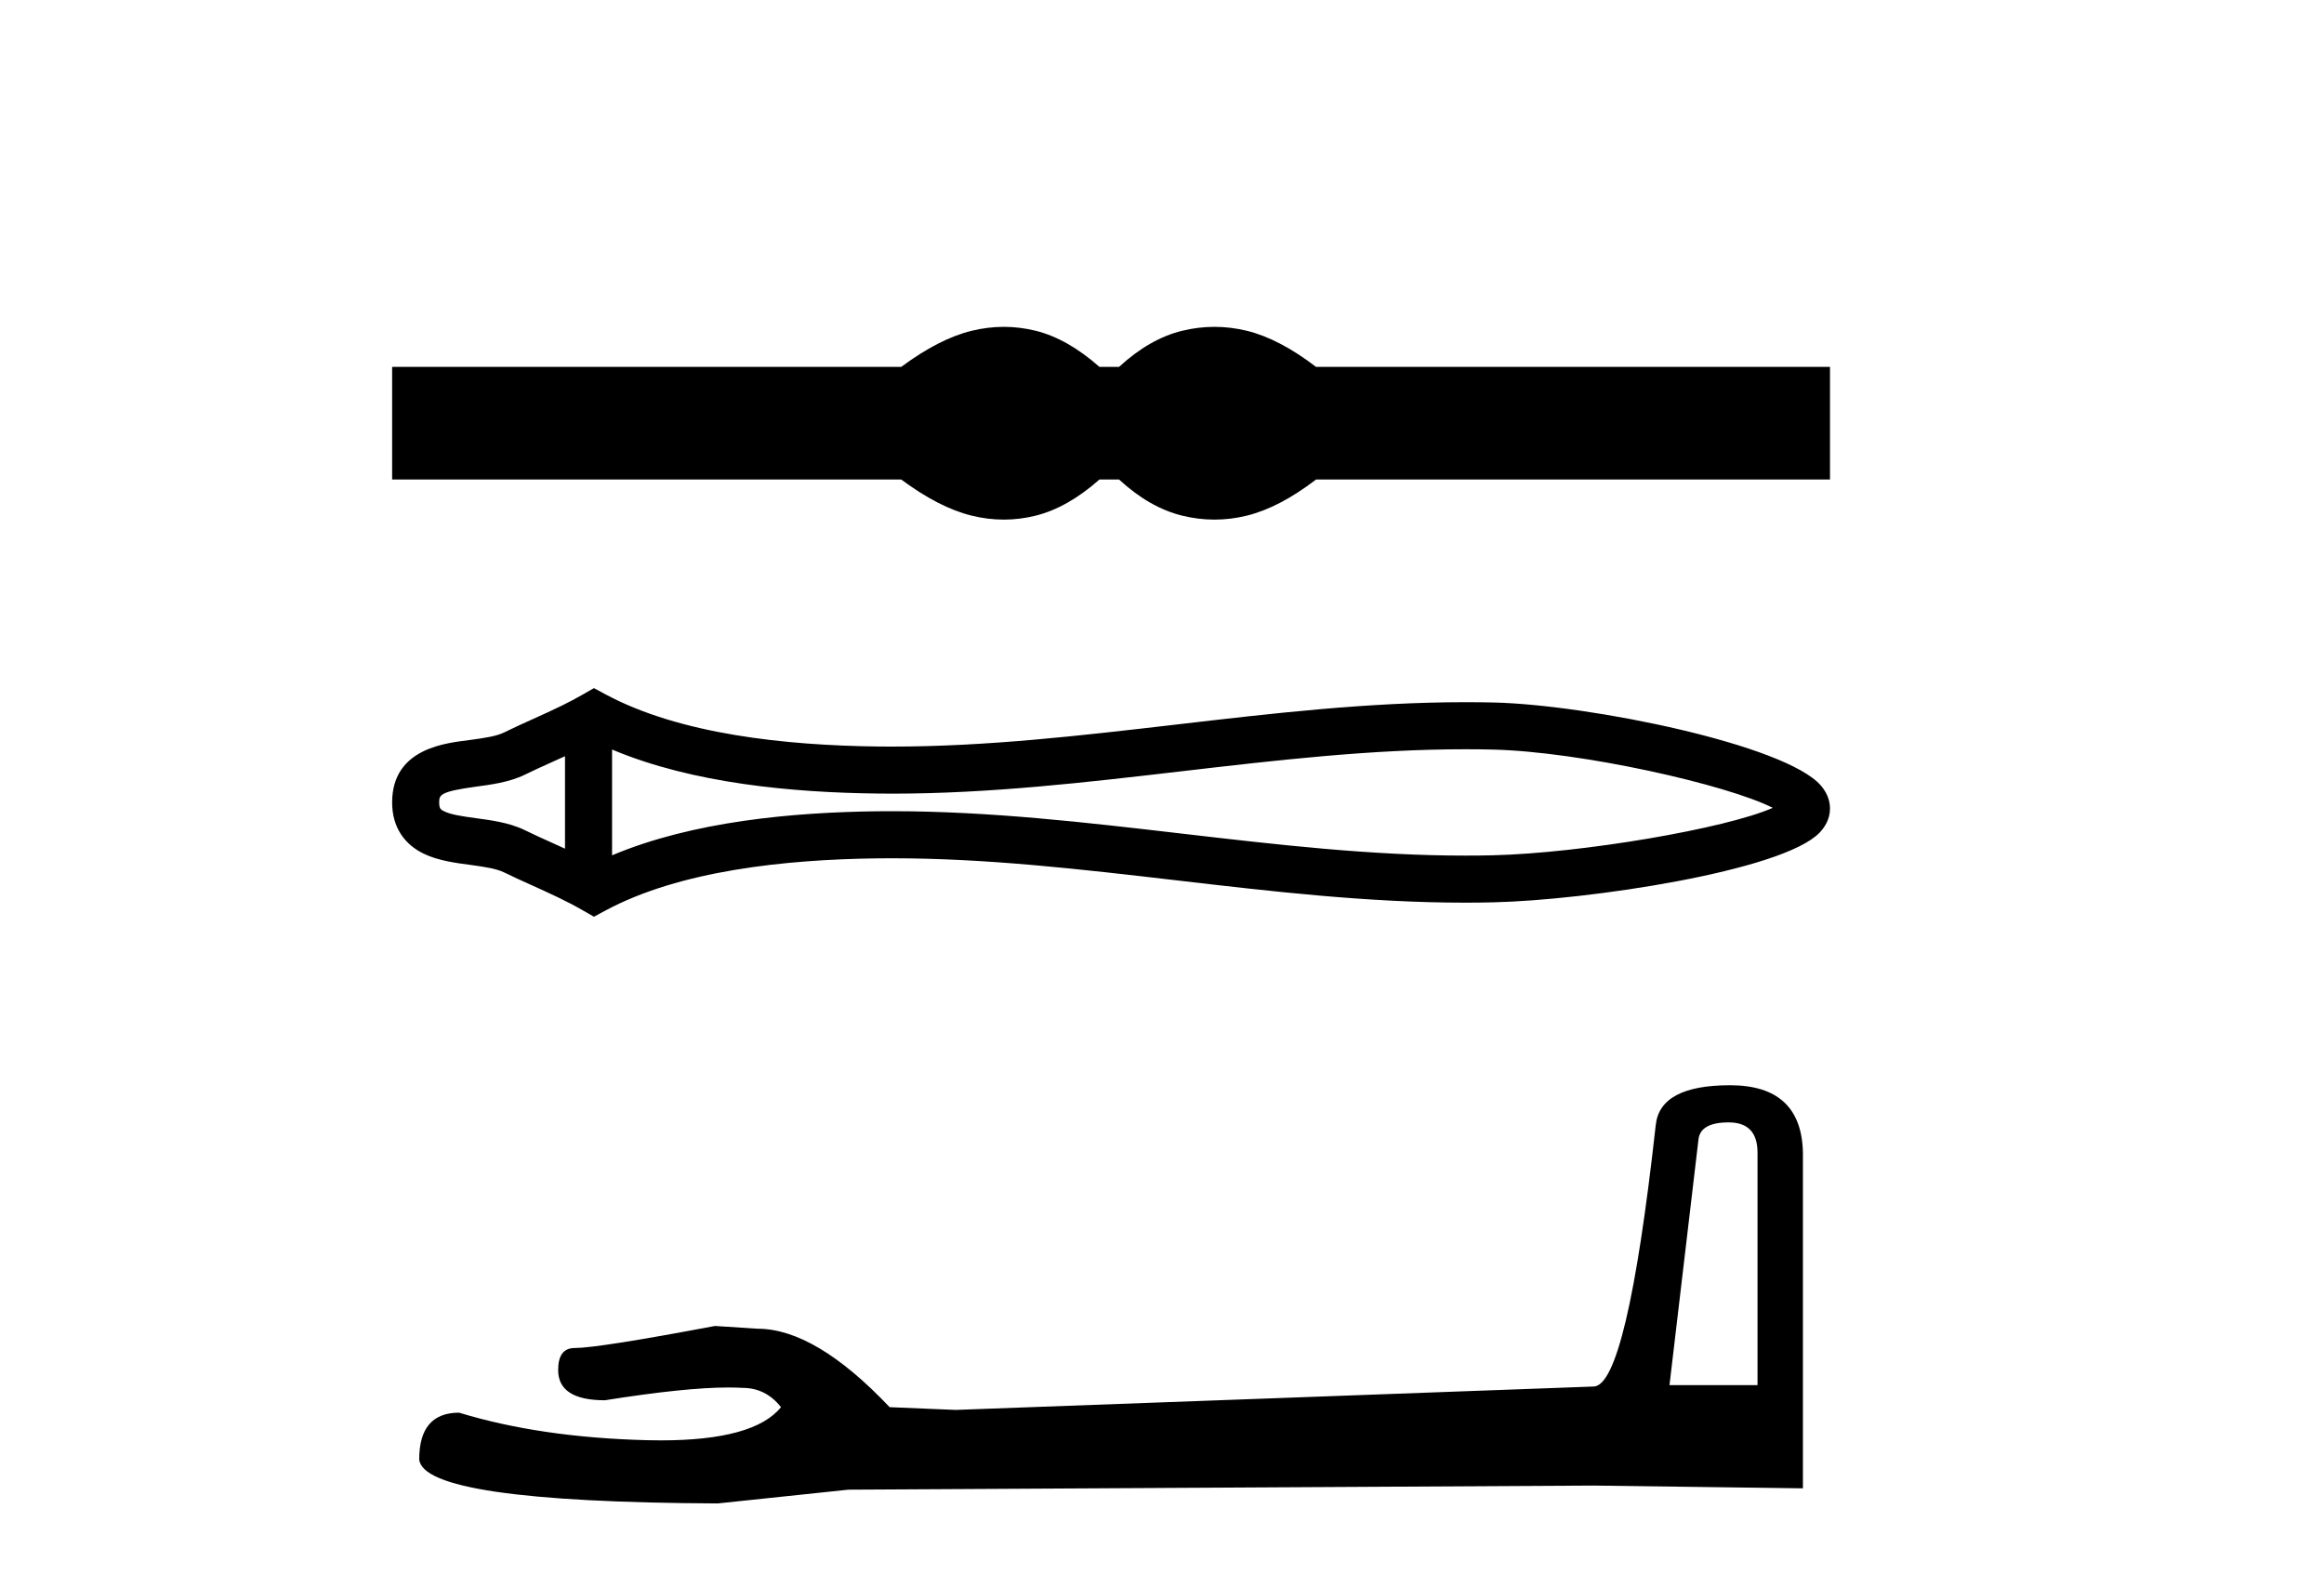
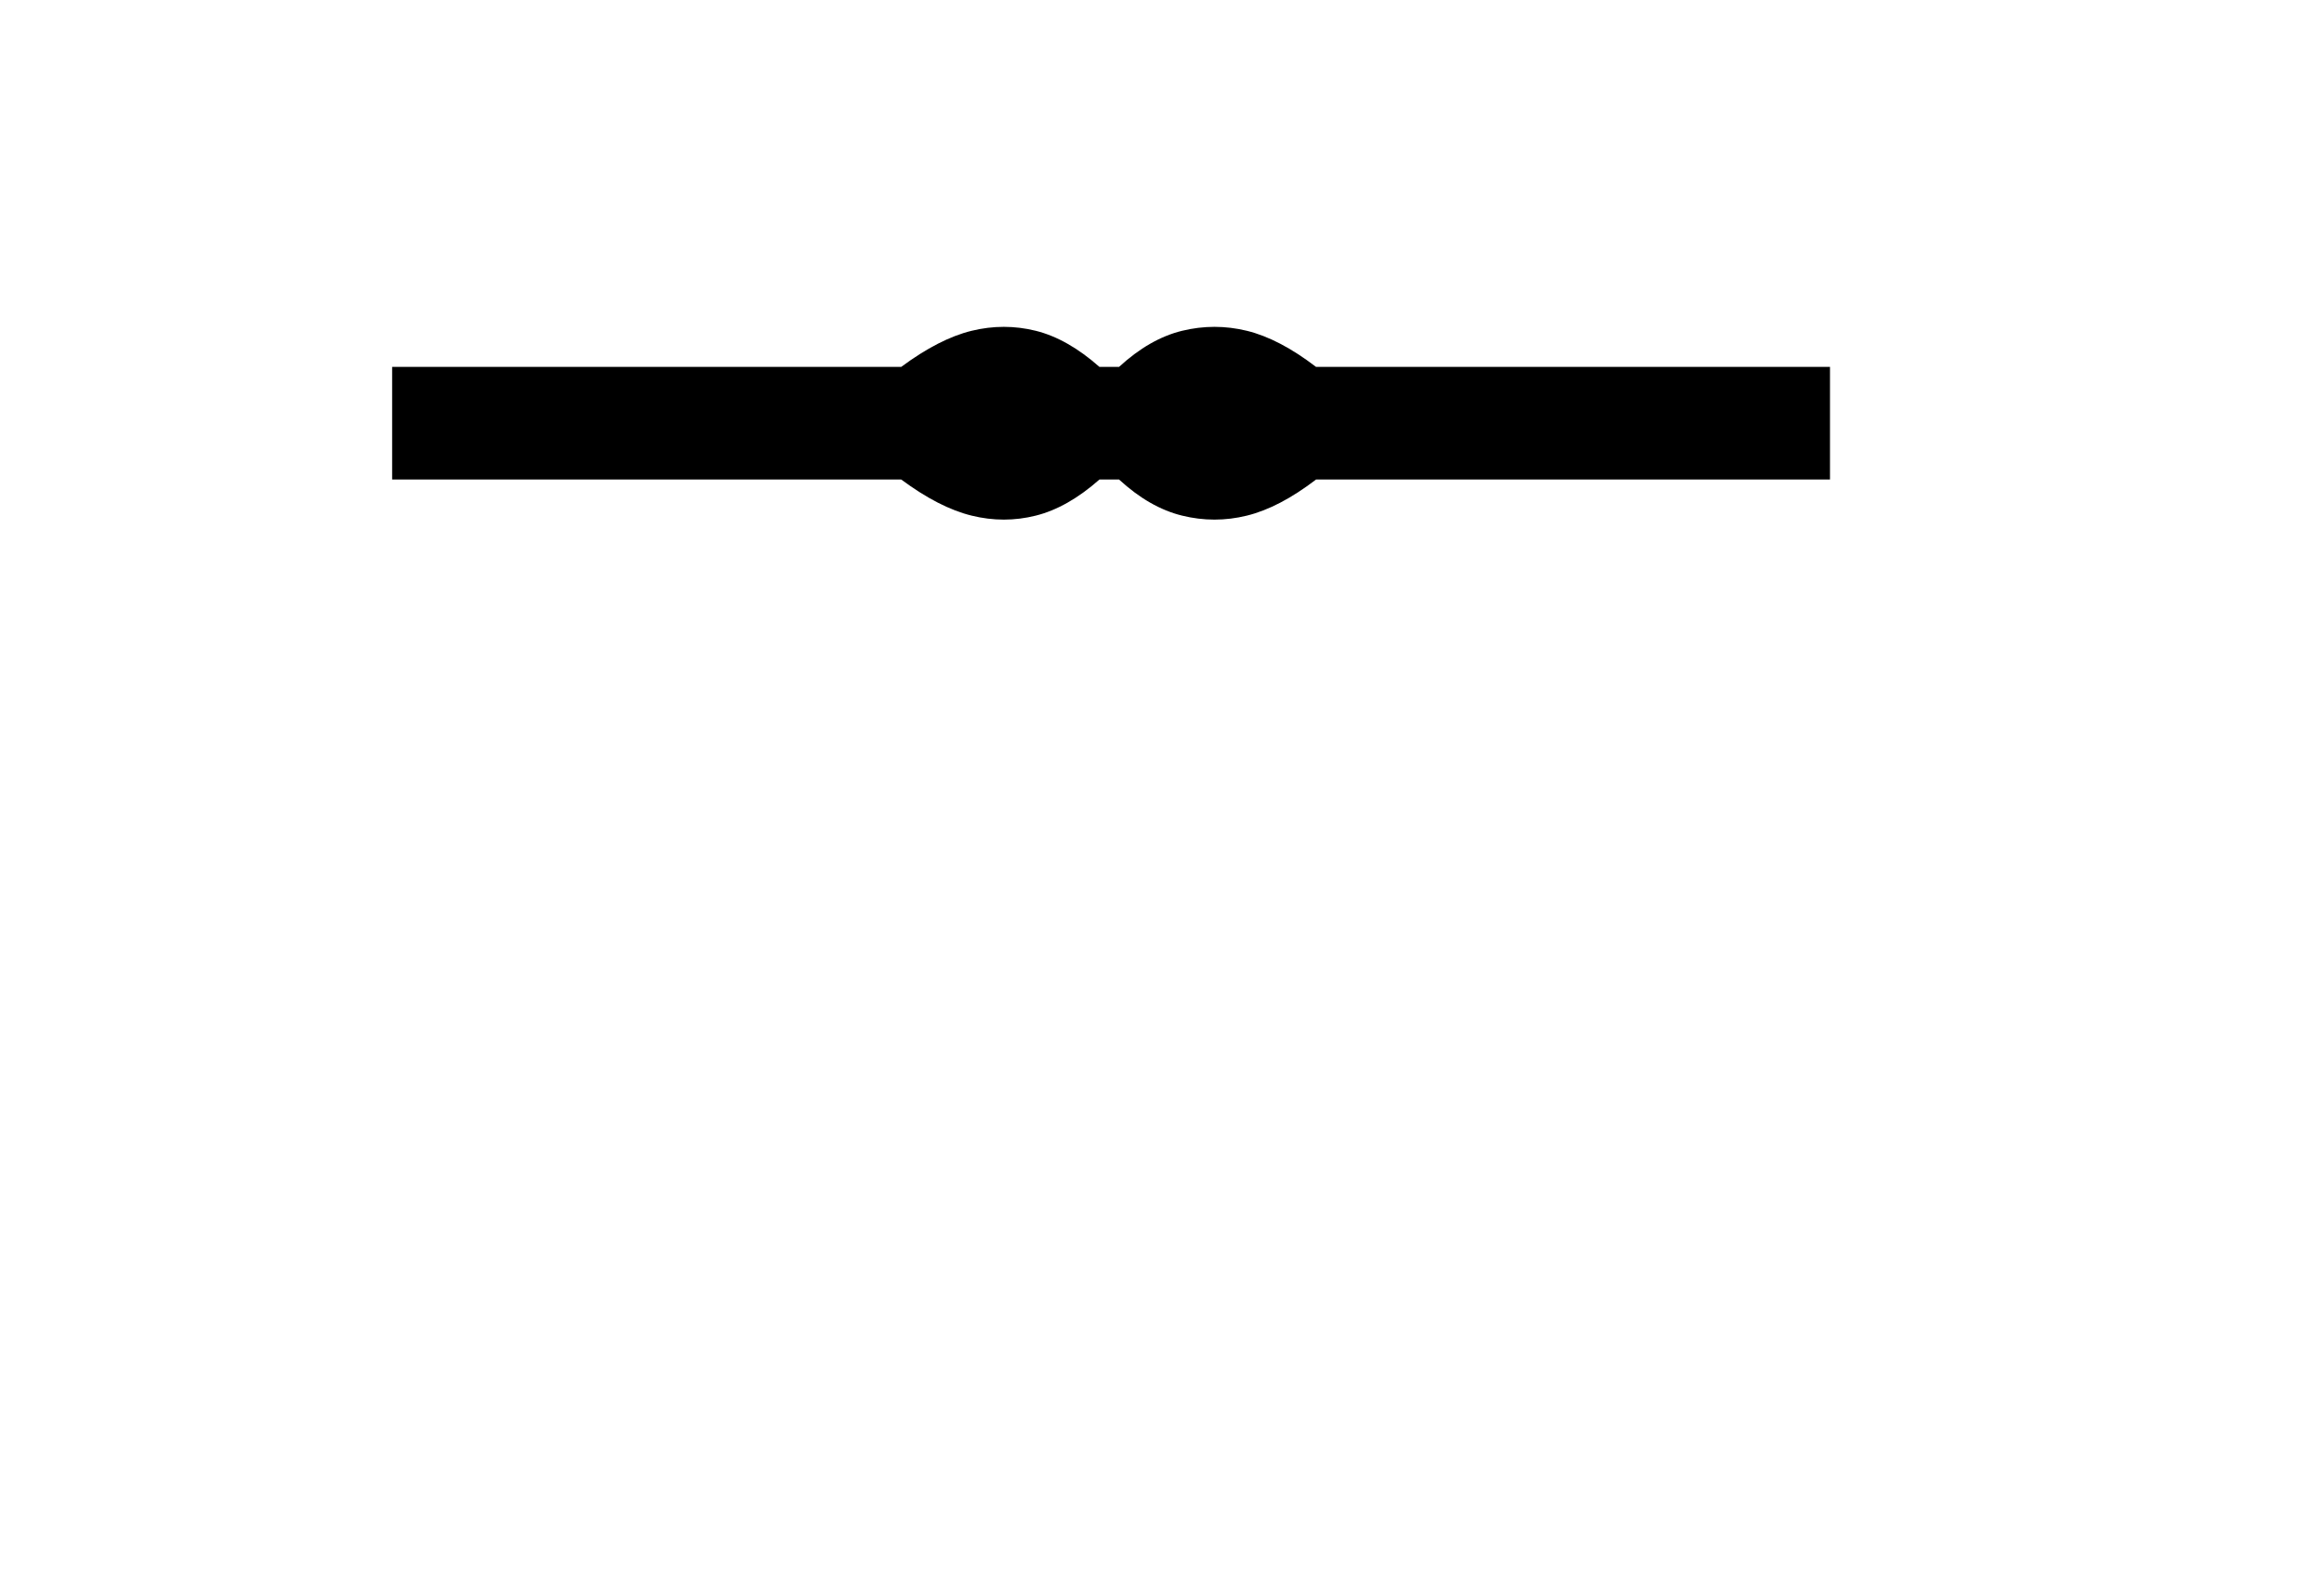
<svg xmlns="http://www.w3.org/2000/svg" width="60.0" height="41.0">
  <path d="M 25.917 8.437 C 25.64 8.437 25.363 8.471 25.084 8.539 C 24.525 8.676 23.92 8.987 23.267 9.471 L 10.124 9.471 L 10.124 12.378 L 23.267 12.378 C 23.92 12.862 24.525 13.173 25.084 13.31 C 25.363 13.379 25.64 13.413 25.917 13.413 C 26.193 13.413 26.468 13.379 26.742 13.31 C 27.29 13.173 27.837 12.862 28.385 12.378 L 28.891 12.378 C 29.417 12.862 29.959 13.173 30.518 13.31 C 30.797 13.379 31.076 13.413 31.355 13.413 C 31.634 13.413 31.913 13.379 32.192 13.31 C 32.75 13.173 33.345 12.862 33.977 12.378 L 47.246 12.378 L 47.246 9.471 L 33.977 9.471 C 33.345 8.987 32.75 8.676 32.192 8.539 C 31.913 8.471 31.634 8.437 31.355 8.437 C 31.076 8.437 30.797 8.471 30.518 8.539 C 29.959 8.676 29.417 8.987 28.891 9.471 L 28.385 9.471 C 27.837 8.987 27.29 8.676 26.742 8.539 C 26.468 8.471 26.193 8.437 25.917 8.437 Z" style="fill:#000000;stroke:none" />
-   <path d="M 46.102 20.652 C 46.102 20.652 46.102 20.652 46.101 20.652 L 46.101 20.652 C 46.101 20.652 46.101 20.652 46.101 20.652 L 46.101 20.652 C 46.102 20.652 46.102 20.652 46.102 20.652 ZM 46.09 21.071 C 46.09 21.071 46.09 21.071 46.09 21.071 L 46.09 21.071 C 46.091 21.072 46.091 21.072 46.091 21.072 C 46.091 21.072 46.091 21.072 46.09 21.071 ZM 14.587 19.52 L 14.587 21.907 L 14.587 21.907 C 14.473 21.855 14.361 21.804 14.252 21.755 L 14.252 21.755 C 14.005 21.644 13.773 21.539 13.553 21.431 L 13.553 21.431 C 13.145 21.23 12.647 21.169 12.292 21.121 L 12.292 21.121 C 11.889 21.066 11.633 21.025 11.466 20.942 L 11.466 20.942 C 11.375 20.898 11.339 20.871 11.339 20.713 C 11.339 20.524 11.349 20.434 12.292 20.306 L 12.292 20.306 C 12.647 20.258 13.145 20.197 13.553 19.996 L 13.553 19.996 L 13.553 19.996 C 13.773 19.888 14.005 19.783 14.252 19.672 L 14.252 19.672 C 14.361 19.622 14.473 19.572 14.587 19.52 ZM 15.802 22.079 L 15.802 22.079 L 15.802 22.079 C 15.802 22.079 15.802 22.079 15.802 22.079 ZM 37.83 19.341 C 37.955 19.341 38.08 19.341 38.205 19.343 L 38.205 19.343 C 38.315 19.344 38.425 19.346 38.535 19.349 L 38.535 19.349 C 40.82 19.403 44.584 20.254 45.769 20.853 L 45.769 20.853 C 44.567 21.386 40.838 22.024 38.535 22.078 L 38.535 22.078 L 38.535 22.078 C 38.3 22.084 38.065 22.086 37.83 22.086 C 35.404 22.086 32.978 21.805 30.509 21.518 L 30.509 21.518 C 28.052 21.232 25.553 20.94 23.035 20.94 C 22.905 20.94 22.776 20.941 22.646 20.942 L 22.646 20.942 C 20.481 20.969 17.891 21.198 15.802 22.079 L 15.802 22.079 L 15.802 19.348 L 15.802 19.348 C 17.891 20.229 20.481 20.458 22.646 20.484 L 22.646 20.484 L 22.646 20.484 C 22.776 20.486 22.905 20.487 23.035 20.487 C 25.553 20.487 28.052 20.195 30.509 19.909 C 32.977 19.622 35.403 19.341 37.83 19.341 ZM 15.334 17.763 L 15.041 17.931 C 14.869 18.03 14.693 18.122 14.513 18.211 L 14.513 18.211 C 14.262 18.334 14.01 18.448 13.753 18.564 L 13.753 18.564 C 13.509 18.674 13.258 18.787 13.017 18.906 L 13.017 18.906 L 13.017 18.906 C 12.822 19.002 12.541 19.047 12.129 19.102 L 12.129 19.102 C 11.57 19.178 10.124 19.285 10.124 20.713 C 10.124 21.372 10.459 21.801 10.929 22.032 L 10.929 22.032 C 11.312 22.221 11.789 22.278 12.129 22.324 L 12.129 22.324 C 12.541 22.38 12.822 22.425 13.017 22.521 L 13.017 22.521 L 13.017 22.521 C 13.258 22.639 13.509 22.752 13.753 22.862 L 13.753 22.862 C 14.198 23.063 14.628 23.258 15.041 23.496 L 15.334 23.664 L 15.632 23.504 C 17.547 22.475 20.258 22.187 22.661 22.157 L 22.661 22.157 L 22.661 22.157 C 22.786 22.156 22.911 22.155 23.037 22.155 C 25.469 22.155 27.899 22.437 30.369 22.724 L 30.369 22.724 C 32.824 23.01 35.319 23.301 37.832 23.301 C 38.076 23.301 38.319 23.298 38.563 23.292 L 38.563 23.292 C 40.981 23.236 46.017 22.488 46.975 21.496 L 46.975 21.496 C 47.097 21.369 47.246 21.158 47.246 20.871 C 47.246 20.604 47.117 20.401 47.008 20.275 L 47.008 20.275 C 46.092 19.22 41.029 18.192 38.563 18.134 L 38.563 18.134 L 38.563 18.134 C 38.449 18.132 38.334 18.13 38.22 18.128 L 38.22 18.128 C 38.09 18.127 37.961 18.126 37.832 18.126 C 35.32 18.126 32.824 18.417 30.369 18.703 C 27.899 18.99 25.469 19.272 23.037 19.272 C 22.911 19.272 22.786 19.271 22.661 19.27 L 22.661 19.27 C 20.258 19.24 17.547 18.952 15.632 17.923 L 15.334 17.763 Z" style="fill:#000000;stroke:none" />
-   <path d="M 44.629 28.973 Q 45.375 28.973 45.375 29.754 L 45.375 35.755 L 43.102 35.755 L 43.848 29.435 Q 43.884 28.973 44.629 28.973 ZM 44.665 28.014 Q 42.854 28.014 42.747 29.044 Q 42.002 35.755 41.149 35.791 L 24.672 36.395 L 22.968 36.324 Q 21.05 34.299 19.559 34.299 Q 19.026 34.264 18.458 34.228 Q 15.44 34.797 14.836 34.797 Q 14.41 34.797 14.41 35.365 Q 14.41 36.146 15.617 36.146 Q 17.691 35.816 18.798 35.816 Q 18.999 35.816 19.168 35.826 Q 19.772 35.826 20.163 36.324 Q 19.47 37.181 17.063 37.181 Q 16.878 37.181 16.683 37.176 Q 13.948 37.105 11.853 36.466 Q 10.823 36.466 10.823 37.673 Q 10.93 38.774 18.529 38.809 L 21.903 38.454 L 41.149 38.348 L 46.547 38.419 L 46.547 29.754 Q 46.511 28.014 44.665 28.014 Z" style="fill:#000000;stroke:none" />
</svg>